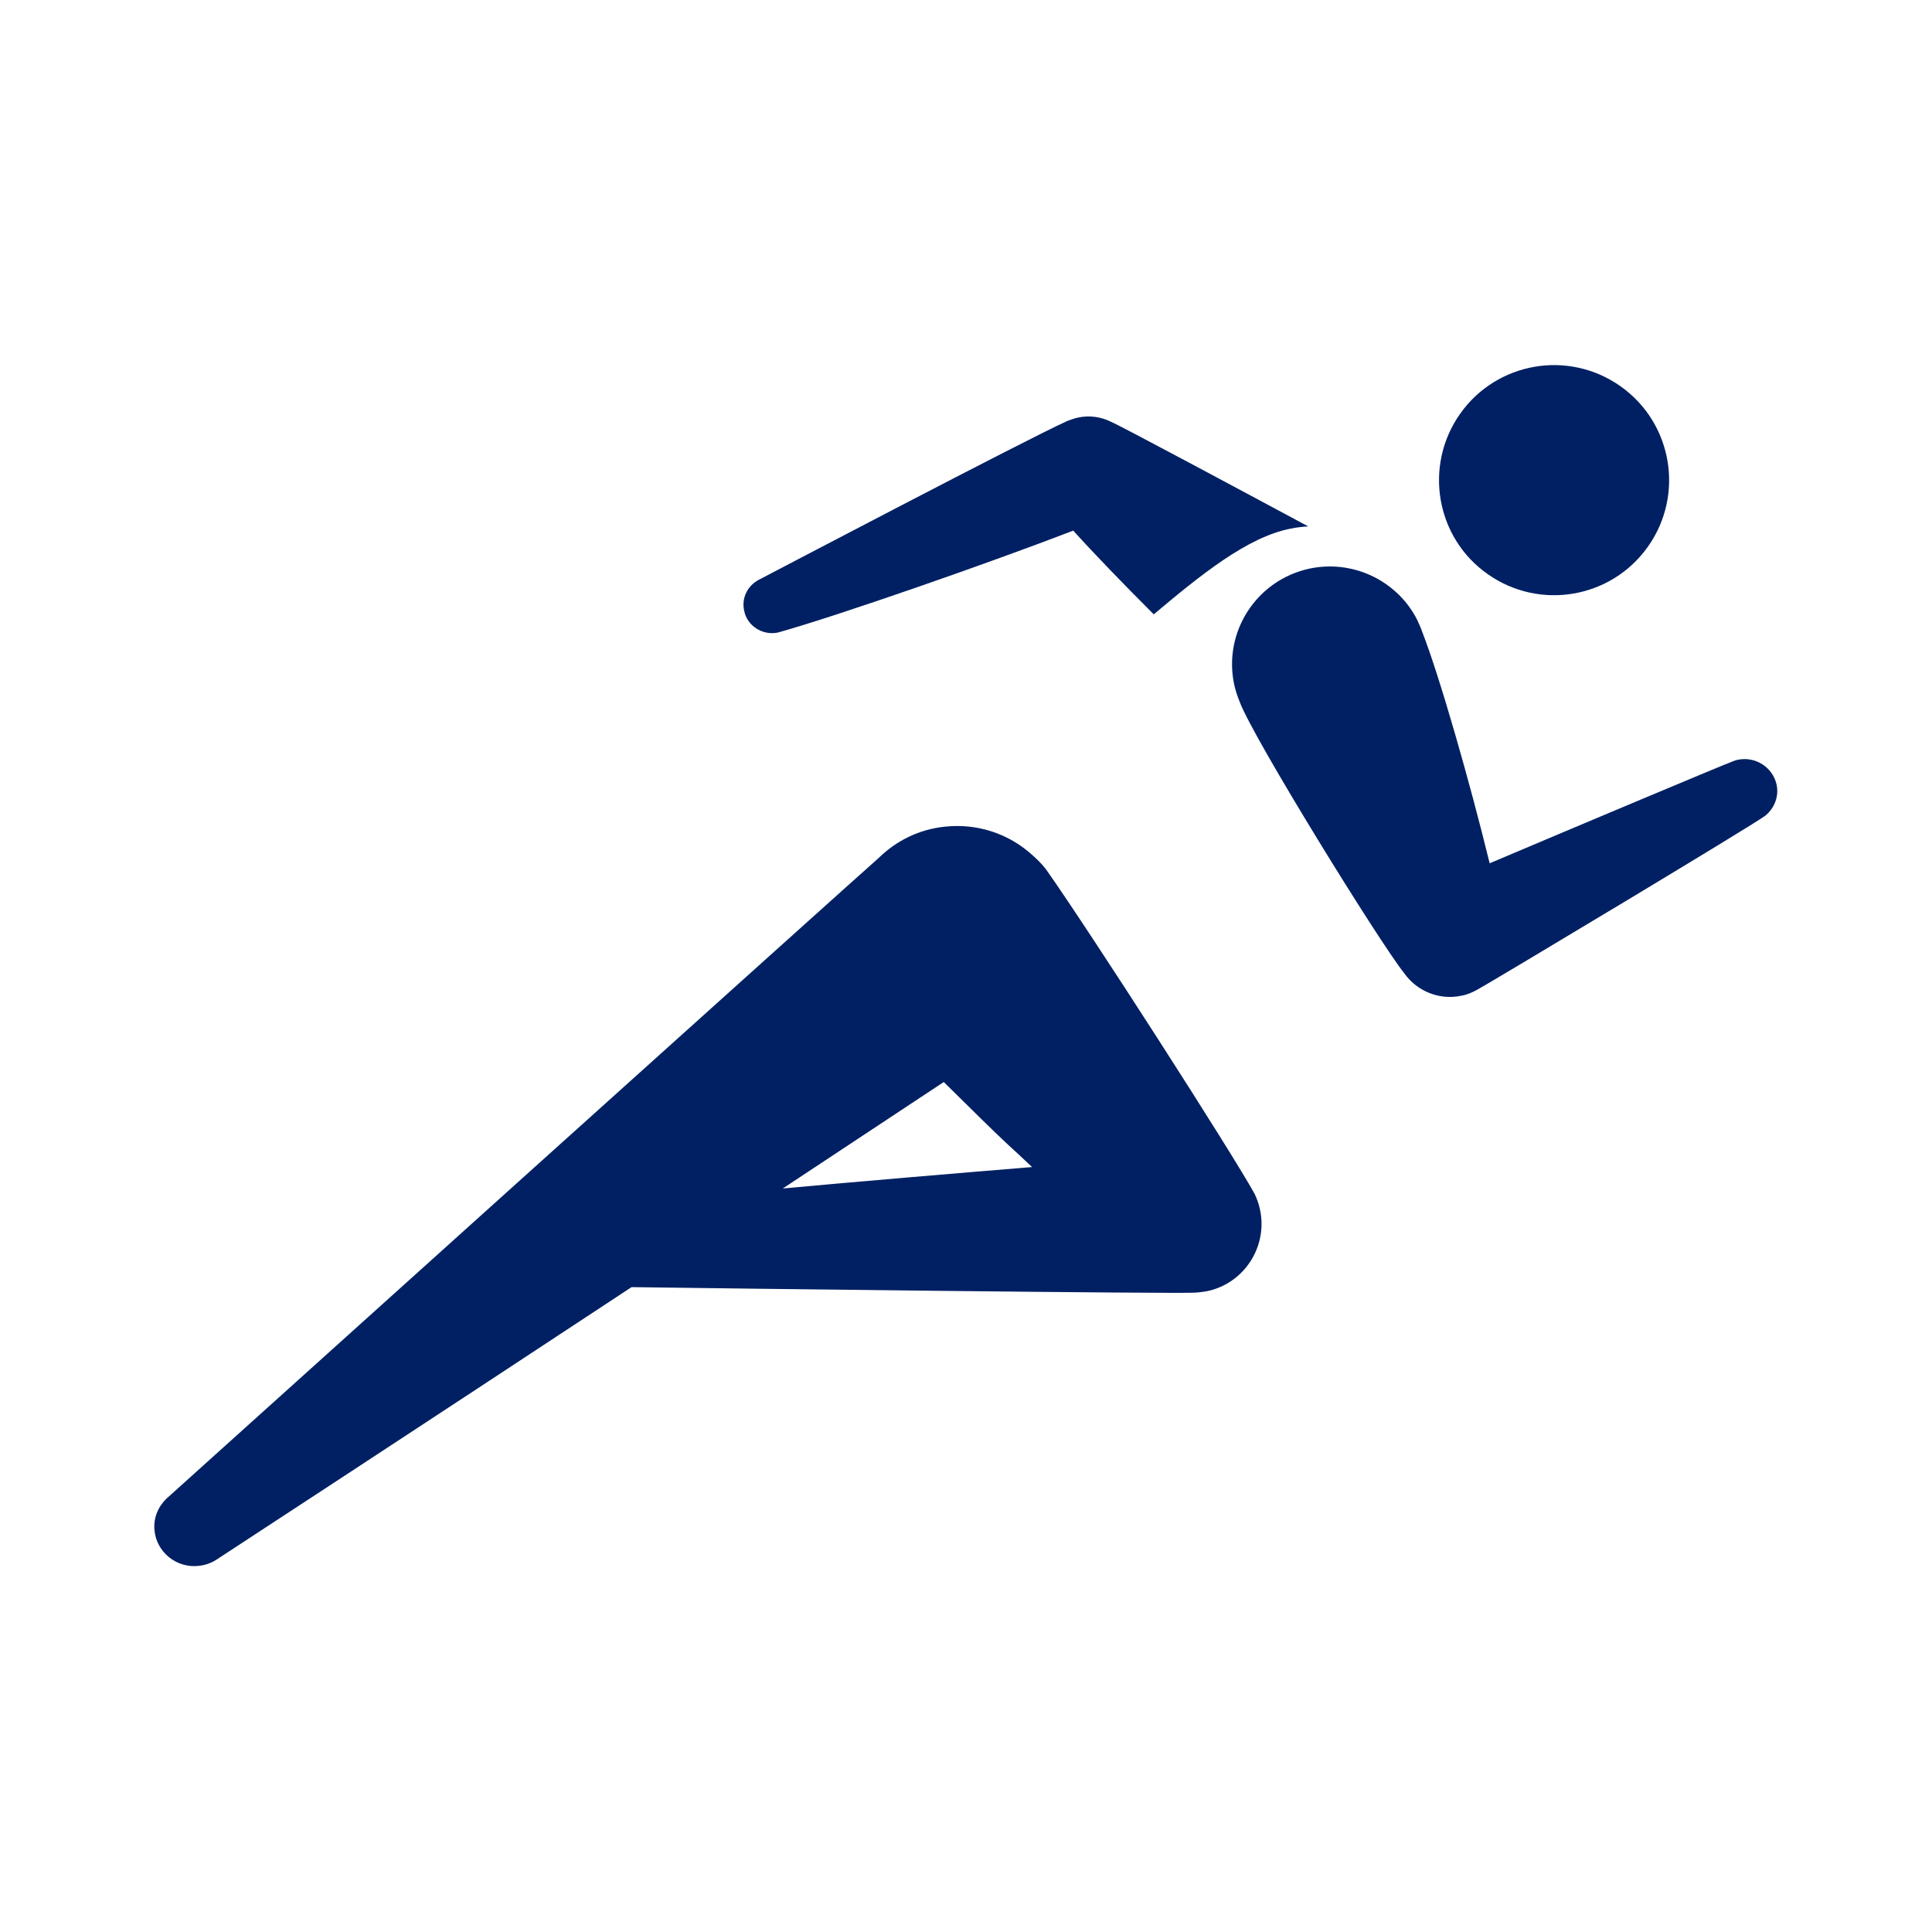
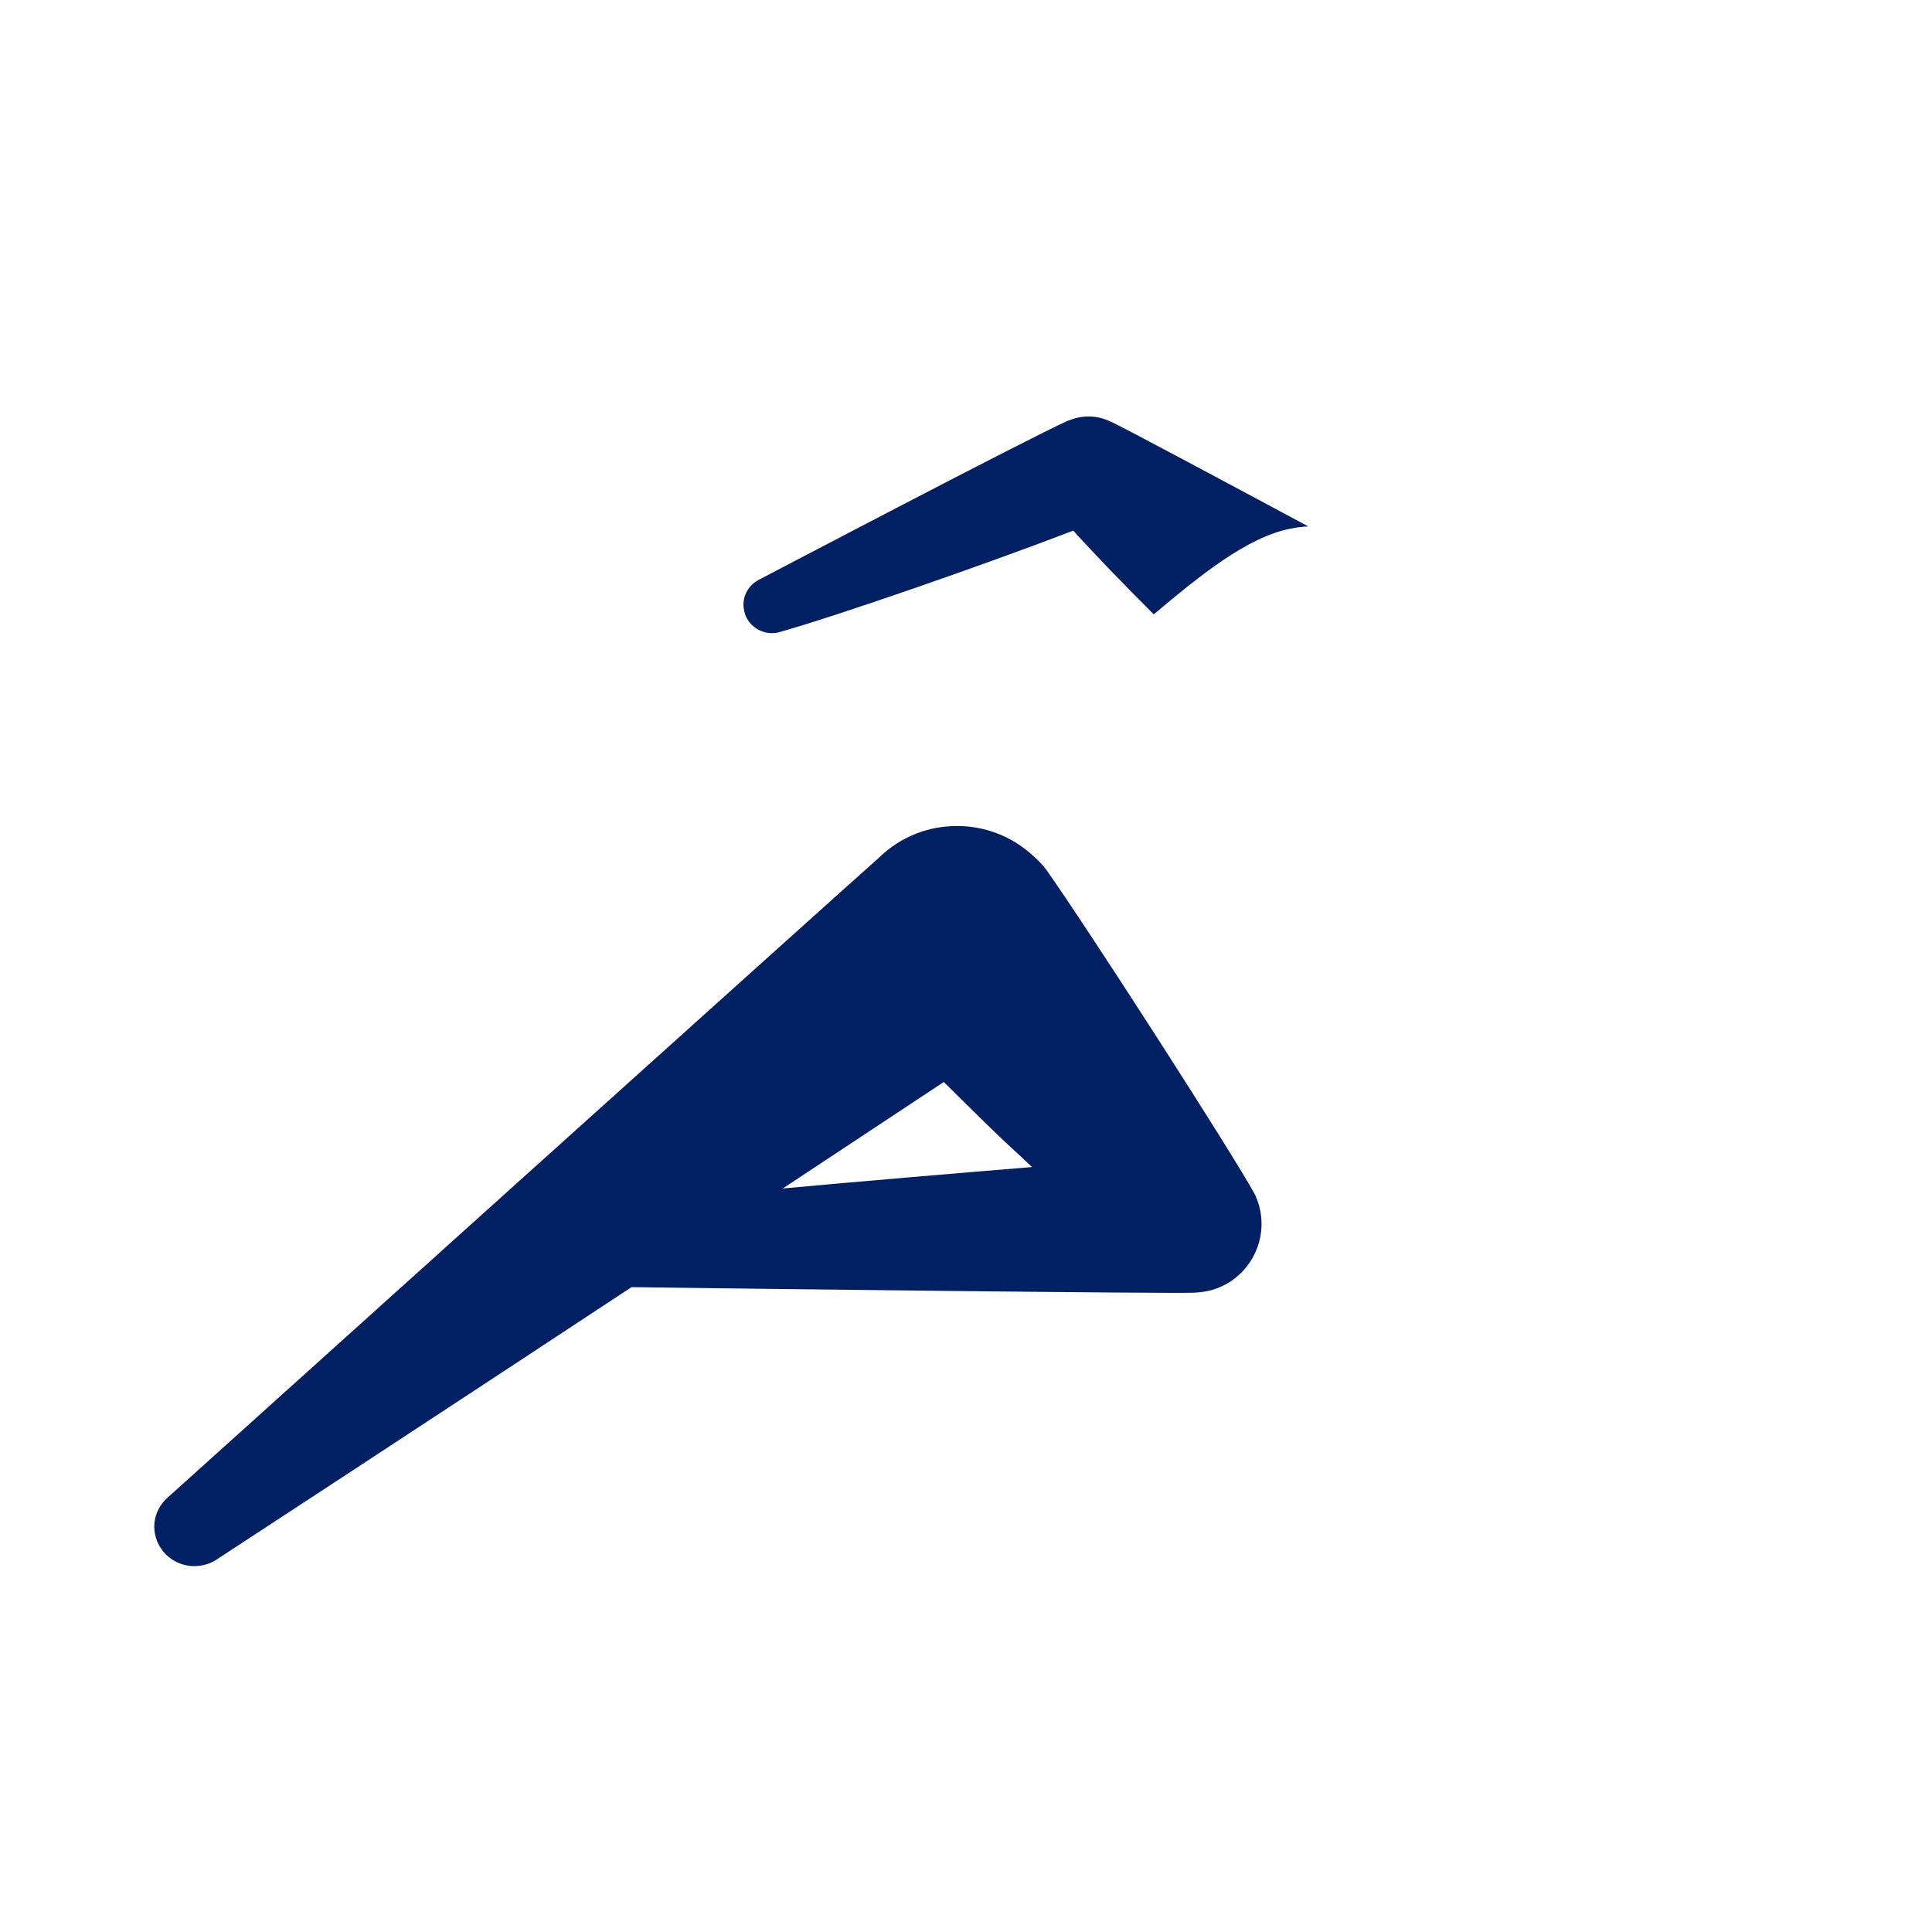
<svg xmlns="http://www.w3.org/2000/svg" version="1.0" id="Layer_1" x="0px" y="0px" viewBox="0 0 595.3 595.3" style="enable-background:new 0 0 595.3 595.3;" xml:space="preserve">
  <style type="text/css">
	.st0{fill:#002063;}
</style>
  <g>
    <path class="st0" d="M239.7,194.9c18.6-5.2,65-21.4,91-31.4c6.6,7.3,15.4,16.4,24.8,25.8c14.4-12.1,28.8-23.8,42.1-26.4   c1.9-0.4,3.7-0.6,5.5-0.7c-20.7-11.1-57.4-30.8-60.9-32.3c-3.1-1.5-6.6-2-10.2-1.2c-1,0.2-3.1,1-3.1,1c-12.1,5.4-92.1,47.4-95,48.9   c-3.5,1.8-5.5,5.6-4.6,9.6C230.2,192.8,234.9,195.9,239.7,194.9" />
-     <path class="st0" d="M458.4,176.9c16,11.3,38.1,7.5,49.4-8.5c11.3-16,7.5-38.1-8.5-49.4c-16-11.3-38.1-7.5-49.4,8.5   C438.6,143.5,442.4,165.7,458.4,176.9" />
-     <path class="st0" d="M455.1,305c1.7-0.8,87-51.9,89-53.8c2.7-2.3,4.1-5.9,3.3-9.5c-1.2-5.3-6.5-8.7-11.9-7.6   c-0.6,0.1-1.1,0.3-1.6,0.5c-2.3,0.8-48,20-74.9,31.4c-6.2-25.4-15.5-57.8-20.7-71.1c-0.4-1.2-0.9-2.3-1.4-3.4   c-0.2-0.5-0.5-1-0.7-1.4c-6.2-11.3-19.4-17.7-32.7-14.9c-16.3,3.5-26.7,19.5-23.2,35.8c0.4,1.8,1,3.6,1.7,5.3   c4,10.9,43.4,74.6,50.7,83.6c3.8,5.4,10.7,8.4,17.6,6.9C452.1,306.5,453.6,305.8,455.1,305" />
    <path class="st0" d="M386.6,367.9c-6.9-12.6-50.6-80.6-64.2-99.9c-1.5-2-3.3-3.7-5.2-5.3c-6.9-5.9-16.1-9-25.9-8   c-8.1,0.8-15.2,4.4-20.6,9.7c-7,6.1-217.5,195.6-219,197c-2.8,2.5-4.5,6.1-4.1,10.1c0.6,6.7,6.7,11.7,13.5,11   c2-0.2,3.8-0.8,5.4-1.8c1.1-0.7,65.3-42.7,128.1-84.1c28.8,0.4,168.2,2.1,173.6,1.7c1.6-0.1,3.2-0.3,4.8-0.7   c11.3-3,18-14.7,15-25.9C387.7,370.5,387.2,369.2,386.6,367.9 M290.8,333.4c8.2,8.1,16.2,16,19.9,19.4c2.3,2.1,4.8,4.4,7.3,6.8   c-24.4,2-52.8,4.4-76.8,6.6C260.4,353.5,277.8,342,290.8,333.4" />
  </g>
</svg>